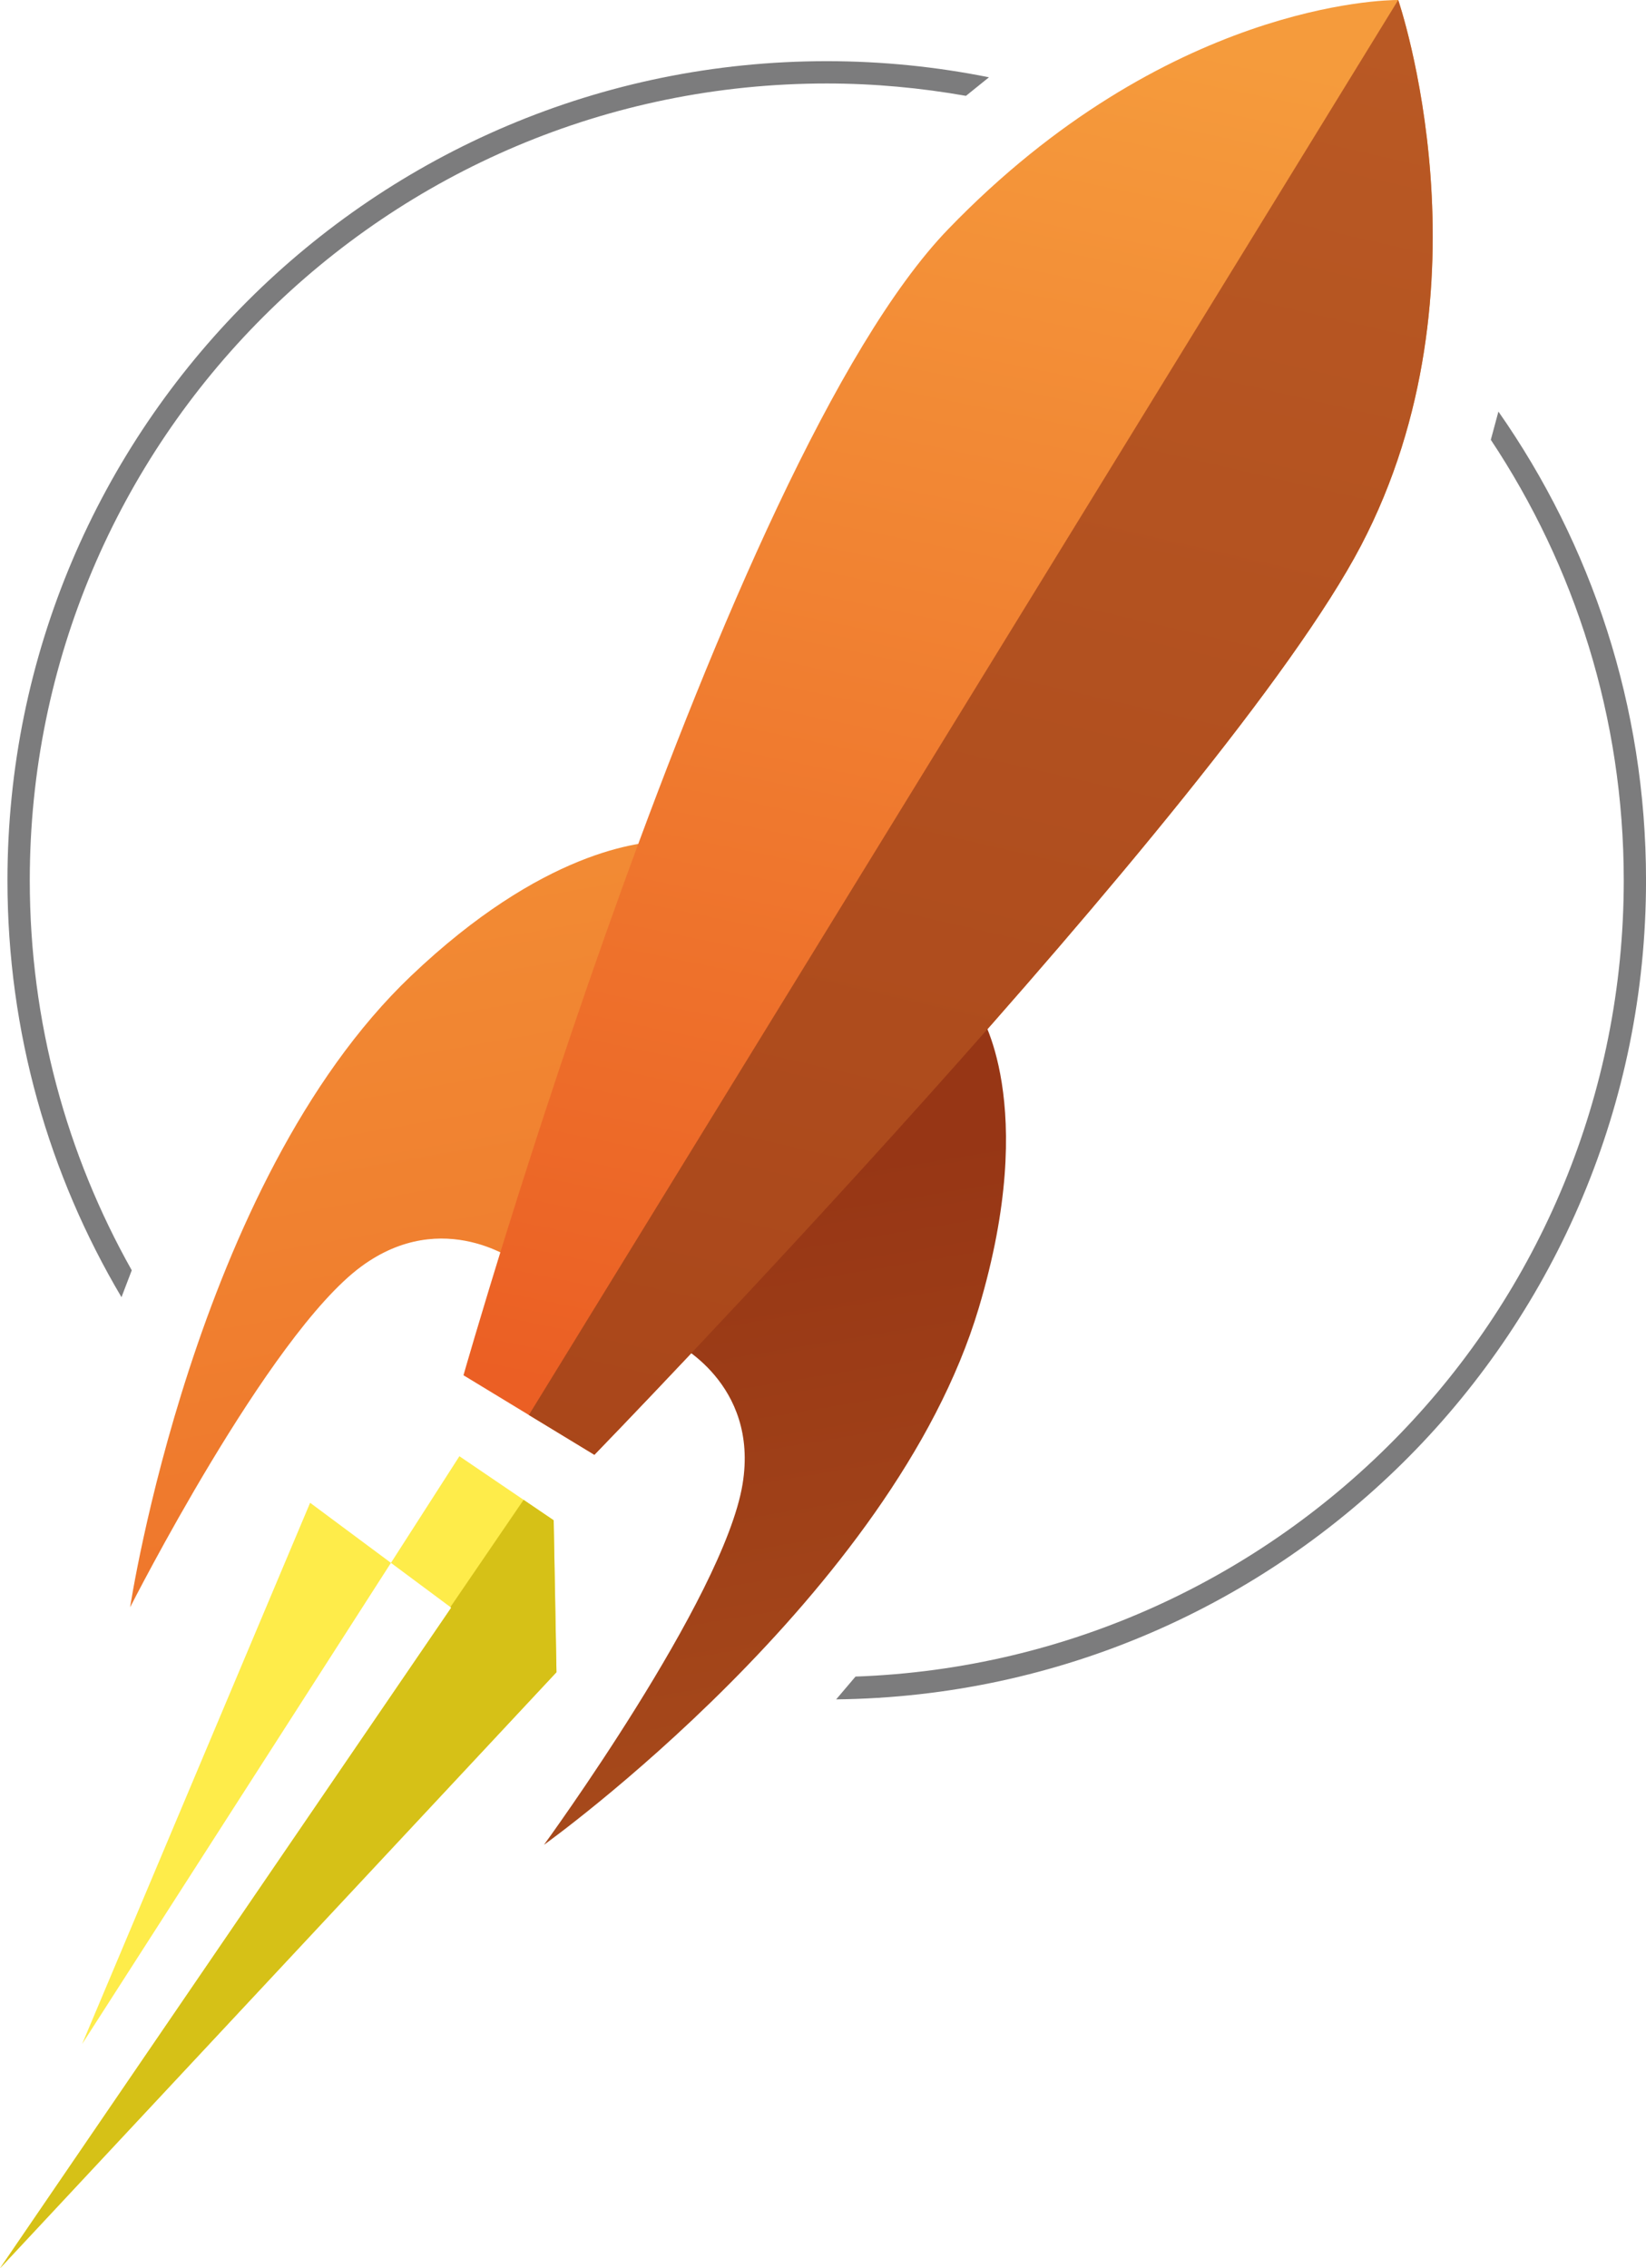
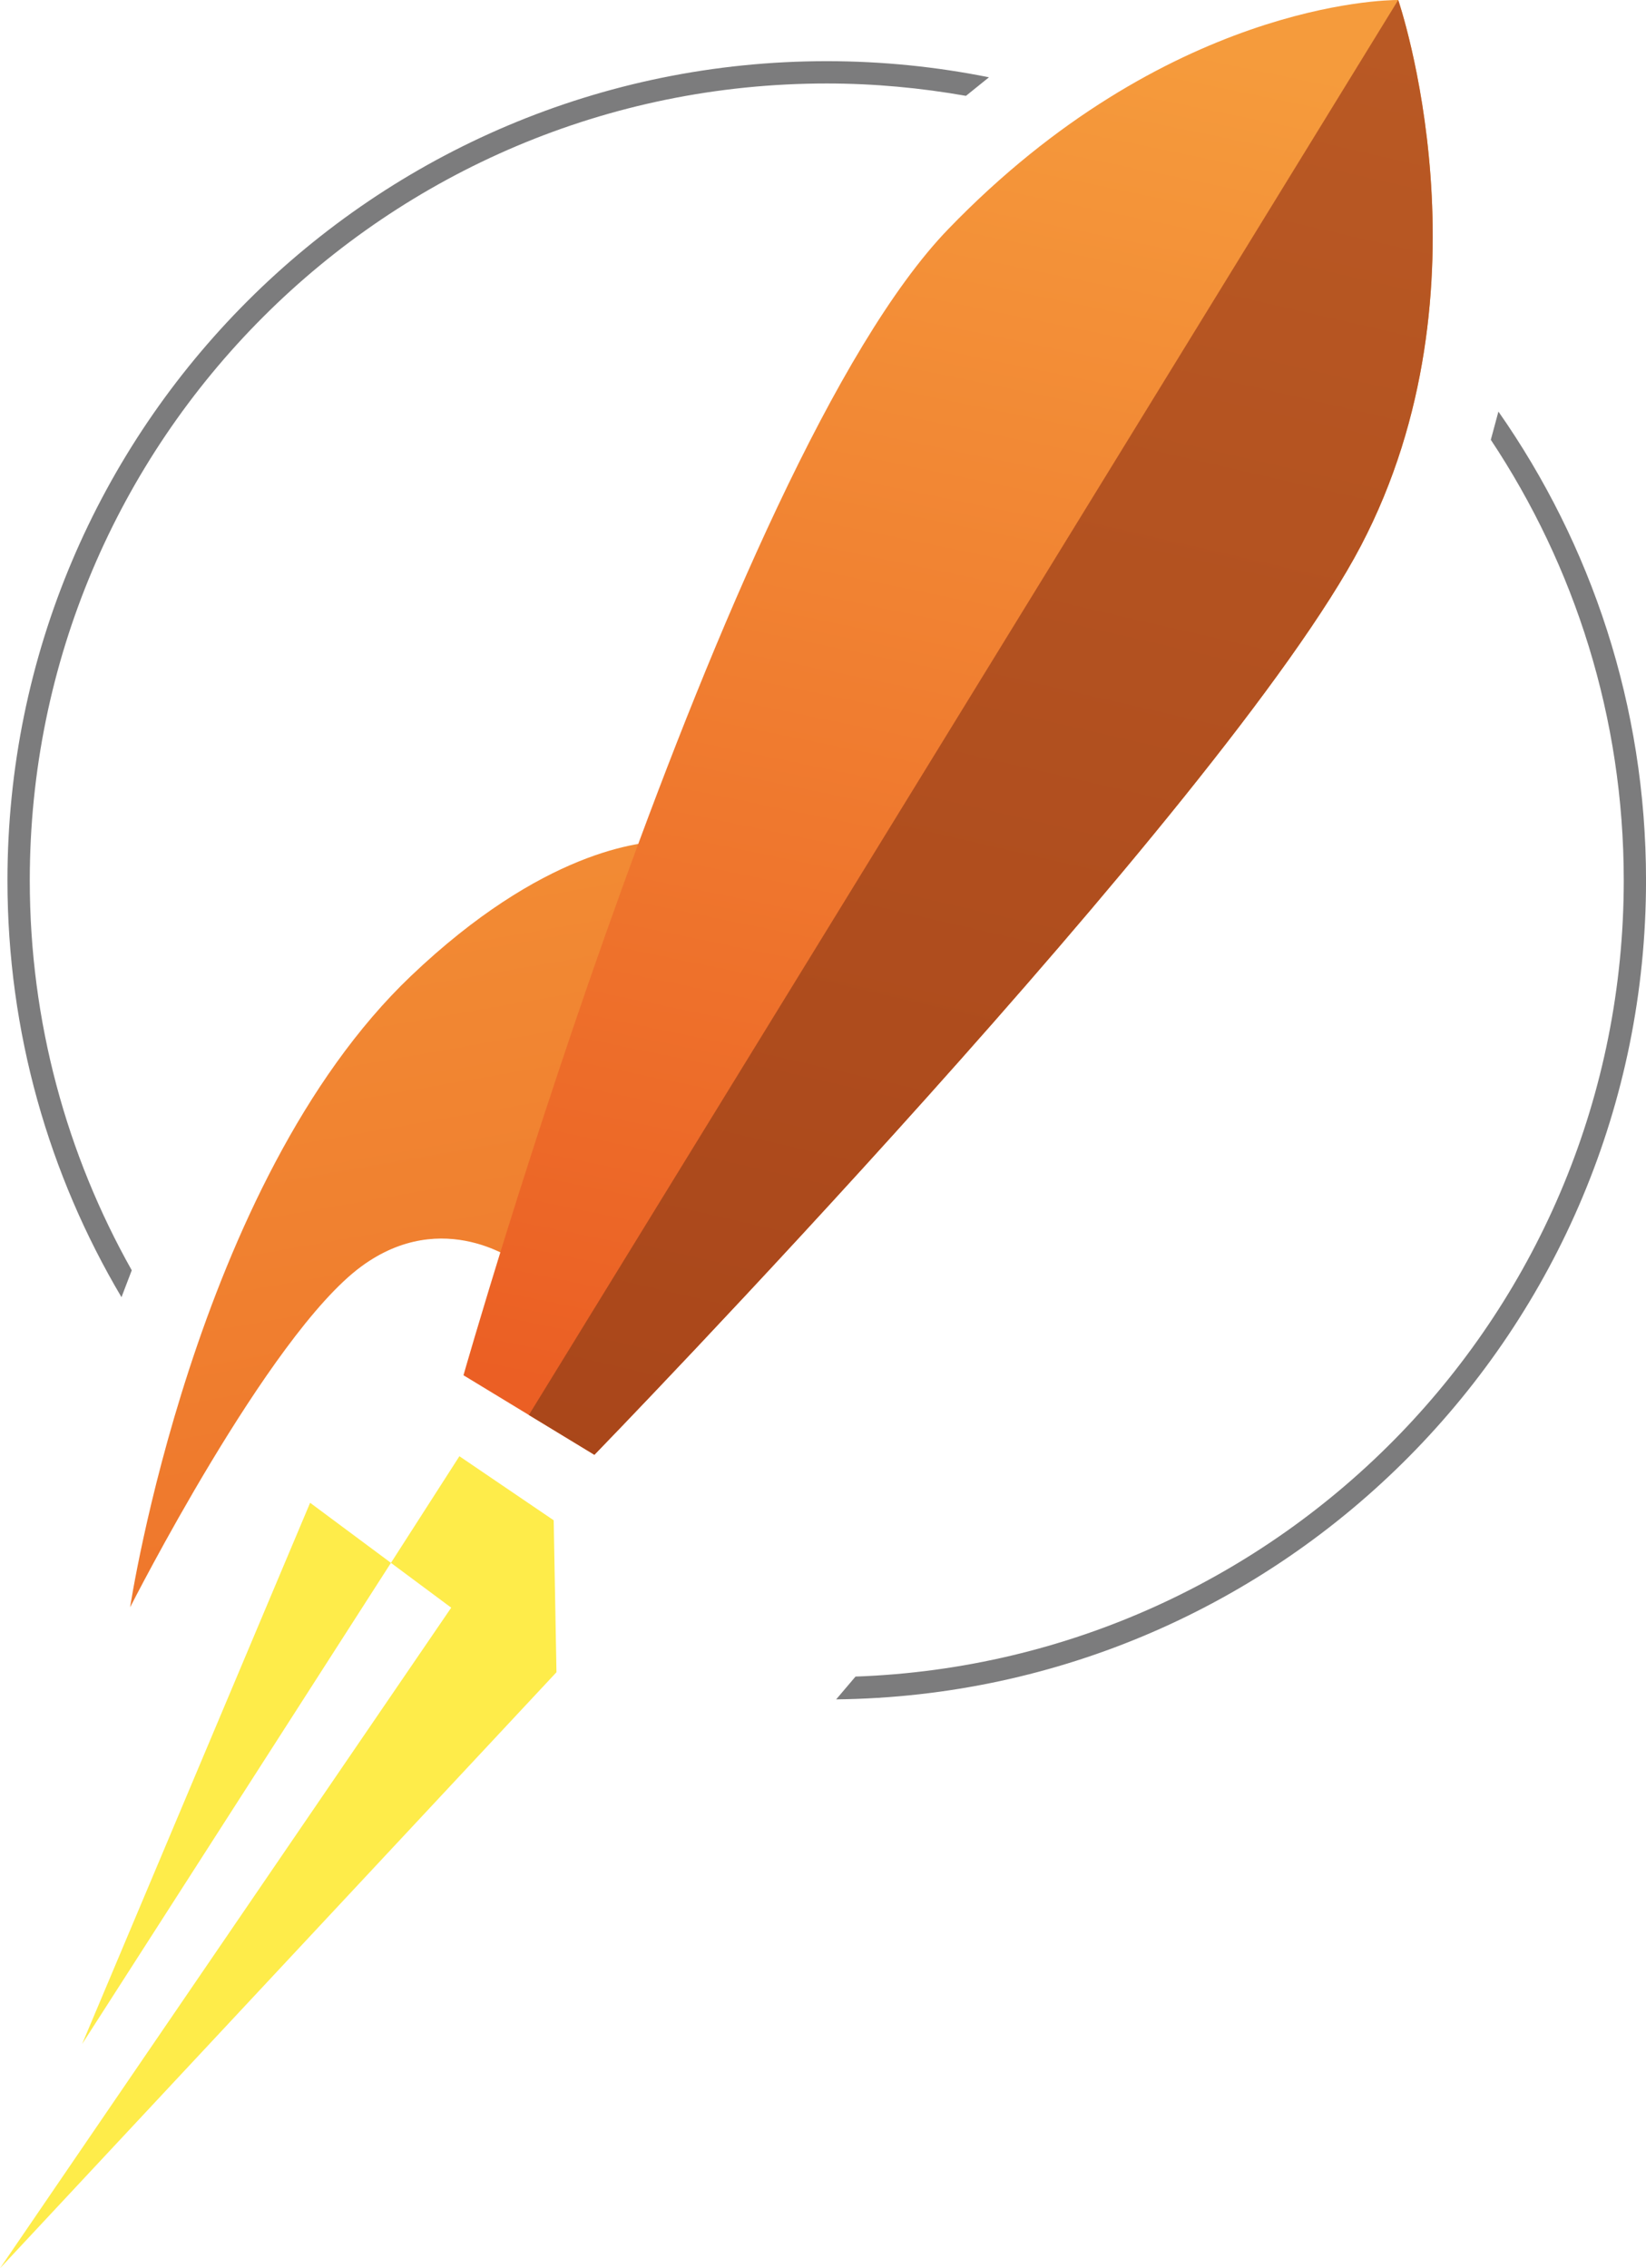
<svg xmlns="http://www.w3.org/2000/svg" xmlns:xlink="http://www.w3.org/1999/xlink" version="1.1" id="Warstwa_1" x="0px" y="0px" width="66.674px" height="91.889px" viewBox="0 0 66.674 91.889" enable-background="new 0 0 66.674 91.889" xml:space="preserve">
  <g>
    <defs>
      <path id="SVGID_1_" d="M3.326,82.804l12.51-19.492l-3.274-2.434L3.326,82.804z M15.836,63.312l2.441,1.815L0,91.889l22.541-24.147    l-0.113-6.155l-3.819-2.595L15.836,63.312z" />
    </defs>
    <clipPath id="SVGID_2_">
      <use xlink:href="#SVGID_1_" overflow="visible" />
    </clipPath>
    <g clip-path="url(#SVGID_2_)">
      <defs>
        <rect id="SVGID_3_" x="-270.999" y="-646.892" width="800" height="1919" />
      </defs>
      <clipPath id="SVGID_4_">
        <use xlink:href="#SVGID_3_" overflow="visible" />
      </clipPath>
      <rect x="-9.498" y="46.199" clip-path="url(#SVGID_4_)" fill="#FEEC4A" width="44.5" height="60.25" />
    </g>
  </g>
  <g>
    <defs>
-       <polygon id="SVGID_5_" points="18.244,65.103 18.277,65.127 0,91.889 22.541,67.742 22.428,61.587 21.209,60.759   " />
-     </defs>
+       </defs>
    <clipPath id="SVGID_6_">
      <use xlink:href="#SVGID_5_" overflow="visible" />
    </clipPath>
    <g clip-path="url(#SVGID_6_)">
      <defs>
        <rect id="SVGID_7_" x="-270.946" y="-646.889" width="800" height="1919" />
      </defs>
      <clipPath id="SVGID_8_">
        <use xlink:href="#SVGID_7_" overflow="visible" />
      </clipPath>
      <rect x="-14.498" y="51.504" clip-path="url(#SVGID_8_)" fill="#D6C117" width="44.5" height="60.25" />
    </g>
  </g>
  <g>
    <defs>
      <path id="SVGID_9_" d="M16.644,39.539C7.861,47.912,5.271,65.112,5.271,65.112s5.586-11.026,9.362-13.806    c3.343-2.459,6.366-0.145,6.366-0.145l6.334-17.075c0,0-0.1-0.012-0.293-0.012C25.958,34.074,21.975,34.458,16.644,39.539" />
    </defs>
    <clipPath id="SVGID_10_">
      <use xlink:href="#SVGID_9_" overflow="visible" />
    </clipPath>
    <linearGradient id="SVGID_11_" gradientUnits="userSpaceOnUse" x1="-272.394" y1="751.454" x2="-271.394" y2="751.454" gradientTransform="matrix(5.279 29.571 29.571 -5.279 -20769.818 12057.616)">
      <stop offset="0" style="stop-color:#F28B34" />
      <stop offset="0.004" style="stop-color:#F28B34" />
      <stop offset="1" style="stop-color:#EE752B" />
    </linearGradient>
    <polygon clip-path="url(#SVGID_10_)" fill="url(#SVGID_11_)" points="26.651,30.257 32.703,64.153 5.952,68.929 -0.099,35.032  " />
  </g>
  <g>
    <defs>
      <path id="SVGID_12_" d="M38.406,9.286c-9.098,9.429-19.632,46.426-19.632,46.426l5.303,3.222c0,0,25.549-26.325,31.049-36.825    C60.626,11.608,56.637,0,56.637,0s-0.008,0-0.023,0C56.105,0,47.237,0.133,38.406,9.286" />
    </defs>
    <clipPath id="SVGID_13_">
      <use xlink:href="#SVGID_12_" overflow="visible" />
    </clipPath>
    <linearGradient id="SVGID_14_" gradientUnits="userSpaceOnUse" x1="-270.934" y1="750.658" x2="-269.934" y2="750.658" gradientTransform="matrix(-12.741 58.172 58.172 12.741 -47073.297 6197.542)">
      <stop offset="0" style="stop-color:#F59B3C" />
      <stop offset="0.008" style="stop-color:#F59B3C" />
      <stop offset="1" style="stop-color:#EB5F24" />
    </linearGradient>
    <polygon clip-path="url(#SVGID_13_)" fill="url(#SVGID_14_)" points="72.943,2.697 58.71,67.681 6.457,56.236 20.689,-8.747  " />
  </g>
  <g>
    <defs>
      <path id="SVGID_15_" d="M27.318,54.385c0,0,3.434,1.64,2.761,5.737c-0.759,4.627-8.045,14.612-8.045,14.612    s14.147-10.122,17.614-21.751c2.479-8.314,0-12,0-12L27.318,54.385z" />
    </defs>
    <clipPath id="SVGID_16_">
      <use xlink:href="#SVGID_15_" overflow="visible" />
    </clipPath>
    <linearGradient id="SVGID_17_" gradientUnits="userSpaceOnUse" x1="-266.179" y1="750.477" x2="-265.179" y2="750.477" gradientTransform="matrix(-4.406 -25.87 -25.87 4.406 18276.664 -10119.04)">
      <stop offset="0" style="stop-color:#A74A1B" />
      <stop offset="0.004" style="stop-color:#A74A1B" />
      <stop offset="1" style="stop-color:#973615" />
    </linearGradient>
-     <polygon clip-path="url(#SVGID_16_)" fill="url(#SVGID_17_)" points="22.601,78.06 16.448,41.935 41.561,37.657 47.713,73.782  " />
  </g>
  <g>
    <defs>
      <path id="SVGID_18_" d="M56.637,0L21.423,57.321l2.654,1.613c0,0,25.549-26.325,31.049-36.825C60.626,11.608,56.637,0,56.637,0    L56.637,0" />
    </defs>
    <clipPath id="SVGID_19_">
      <use xlink:href="#SVGID_18_" overflow="visible" />
    </clipPath>
    <linearGradient id="SVGID_20_" gradientUnits="userSpaceOnUse" x1="-270.782" y1="750.672" x2="-269.782" y2="750.672" gradientTransform="matrix(-14.257 65.094 65.094 14.257 -52677.023 6922.204)">
      <stop offset="0" style="stop-color:#B95924" />
      <stop offset="0.008" style="stop-color:#B95924" />
      <stop offset="1" style="stop-color:#A9461A" />
    </linearGradient>
    <polygon clip-path="url(#SVGID_19_)" fill="url(#SVGID_20_)" points="72.943,2.697 58.832,67.127 9.106,56.236 23.217,-8.193  " />
  </g>
  <g>
    <path fill="#7C7C7D" d="M5.337,51.46c-2.627-4.67-4.131-10.056-4.131-15.795c0-17.83,14.452-32.283,32.282-32.283   c1.925,0,3.808,0.178,5.64,0.501l0.932-0.752c-2.123-0.426-4.321-0.653-6.571-0.653c-18.328,0-33.187,14.858-33.187,33.187   c0,6.166,1.688,11.937,4.619,16.884L5.337,51.46z" />
    <path fill="#7C7C7D" d="M66.675,35.665c0-7.065-2.215-13.61-5.979-18.992l-0.308,1.143c3.397,5.114,5.385,11.248,5.385,17.849   c0,17.439-13.83,31.639-31.119,32.253l-0.784,0.924C52.022,68.637,66.675,53.866,66.675,35.665" />
  </g>
</svg>